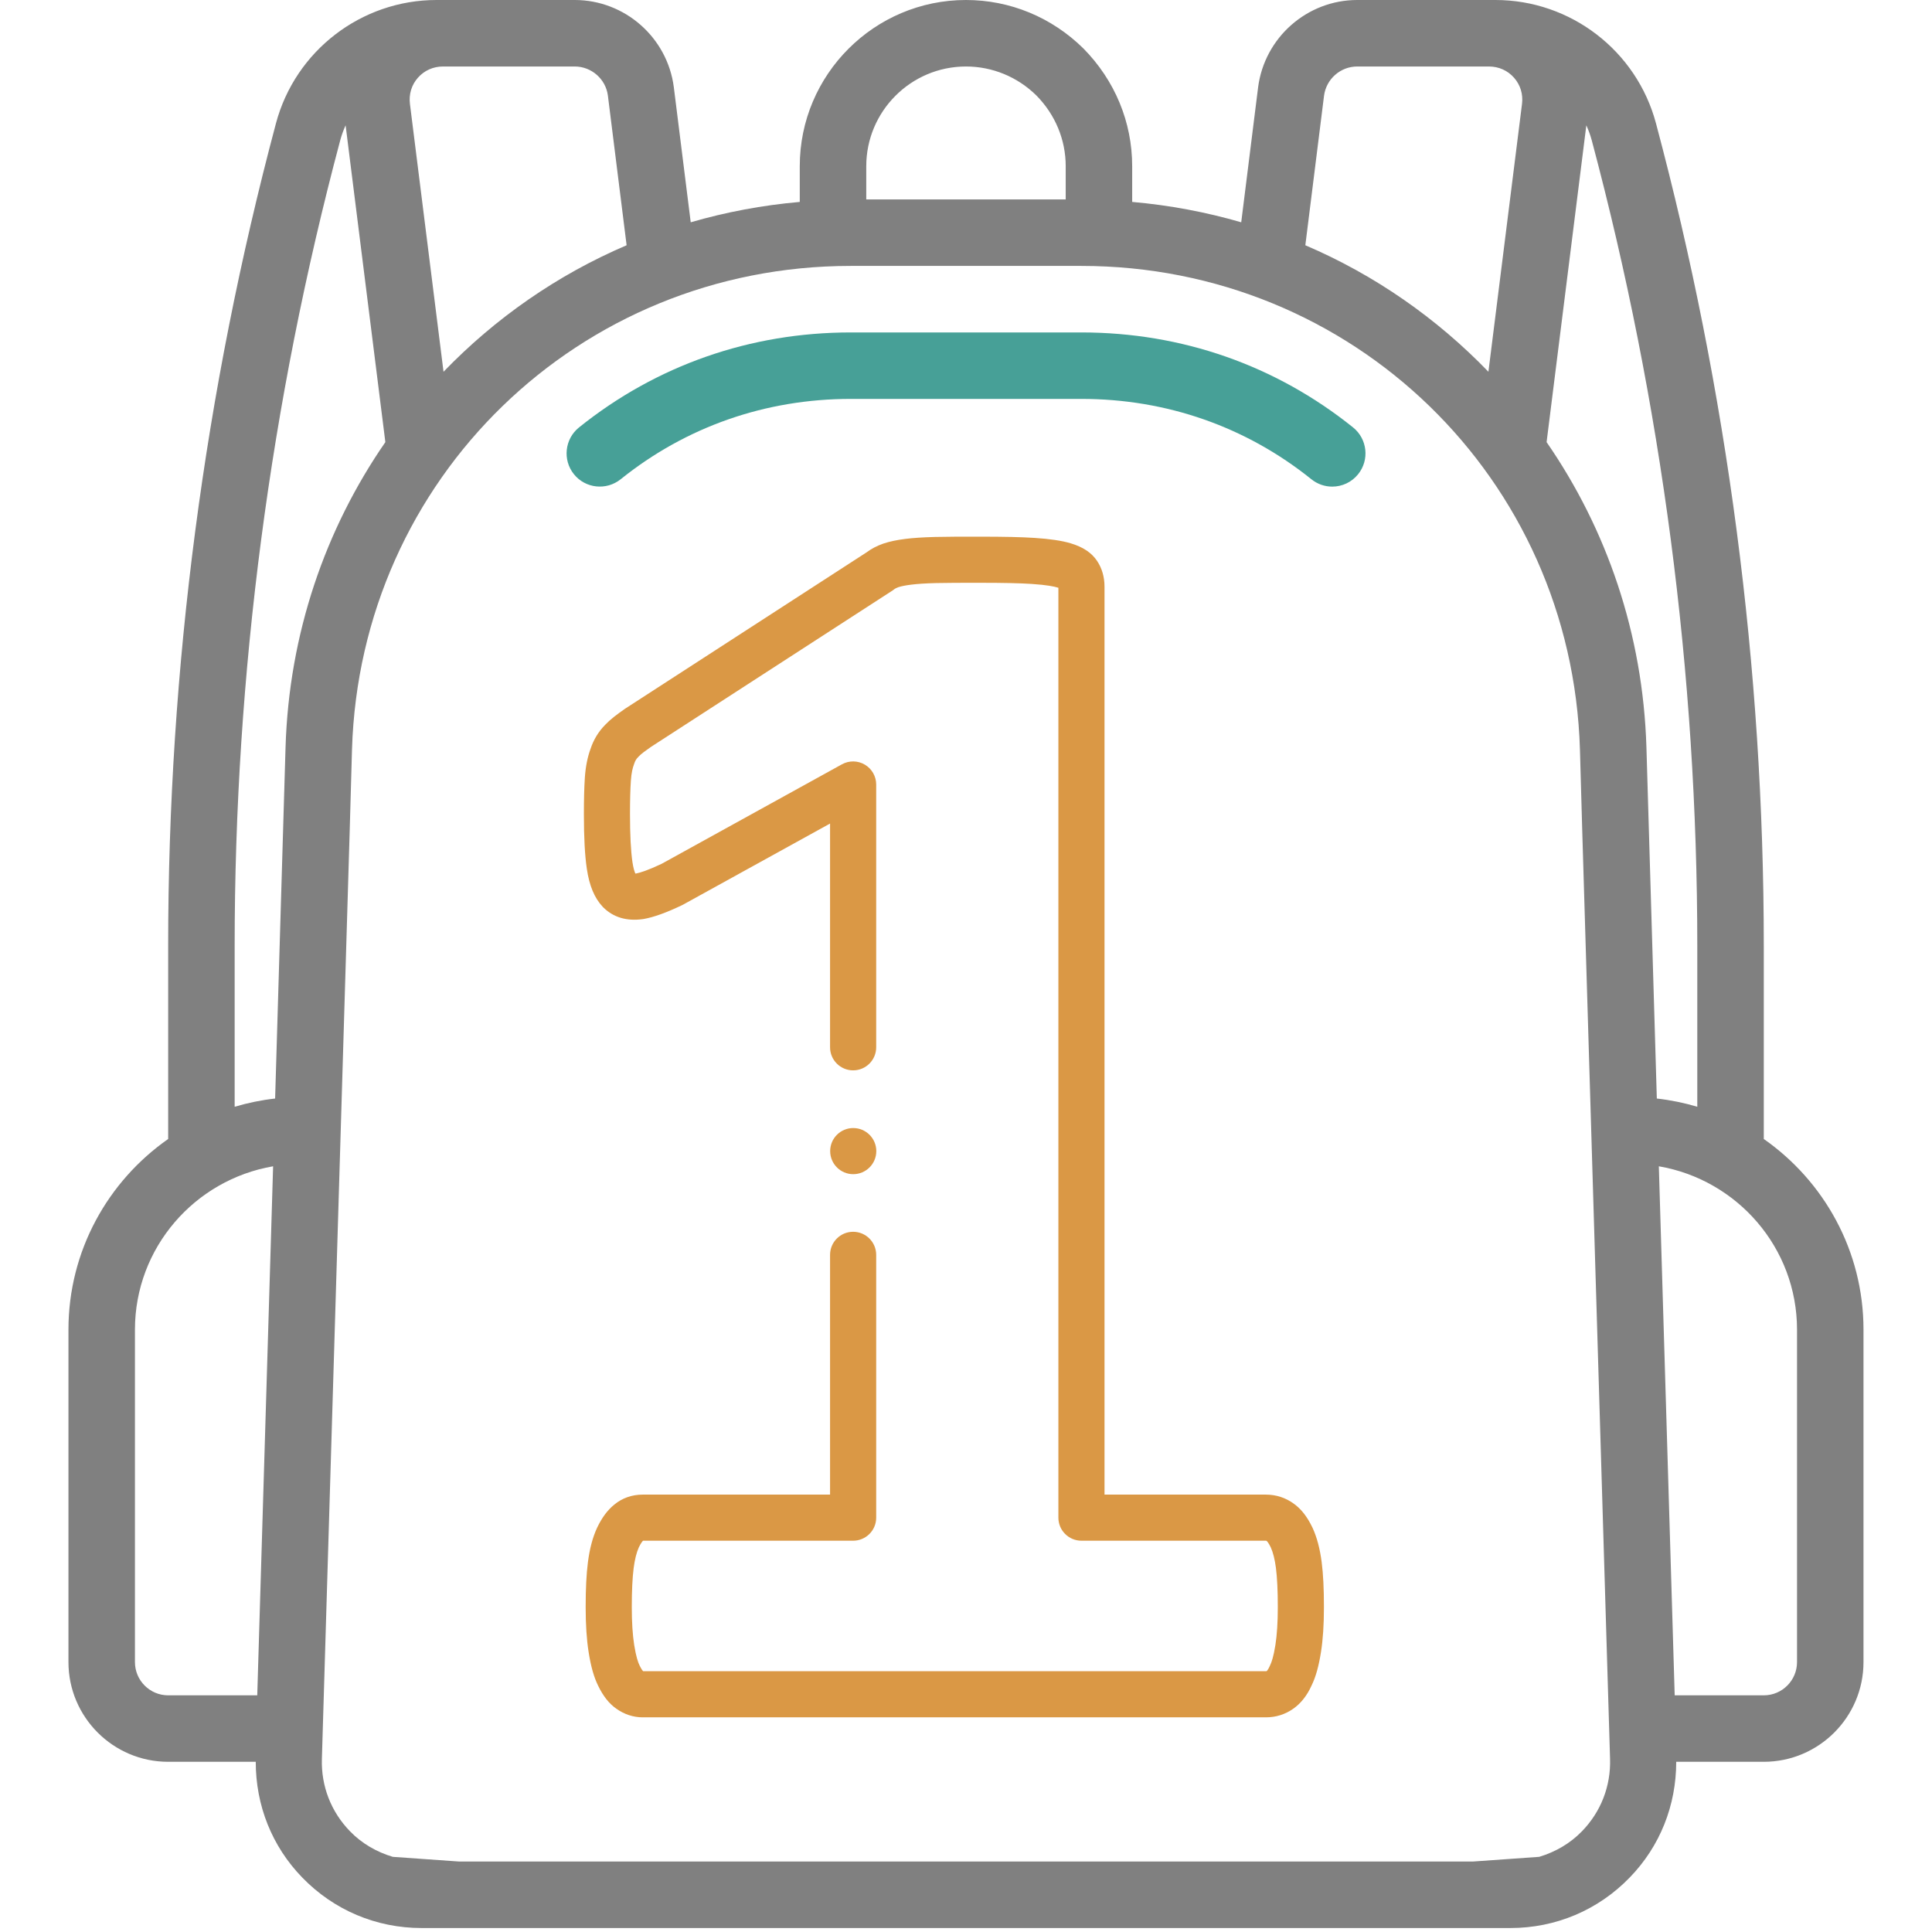
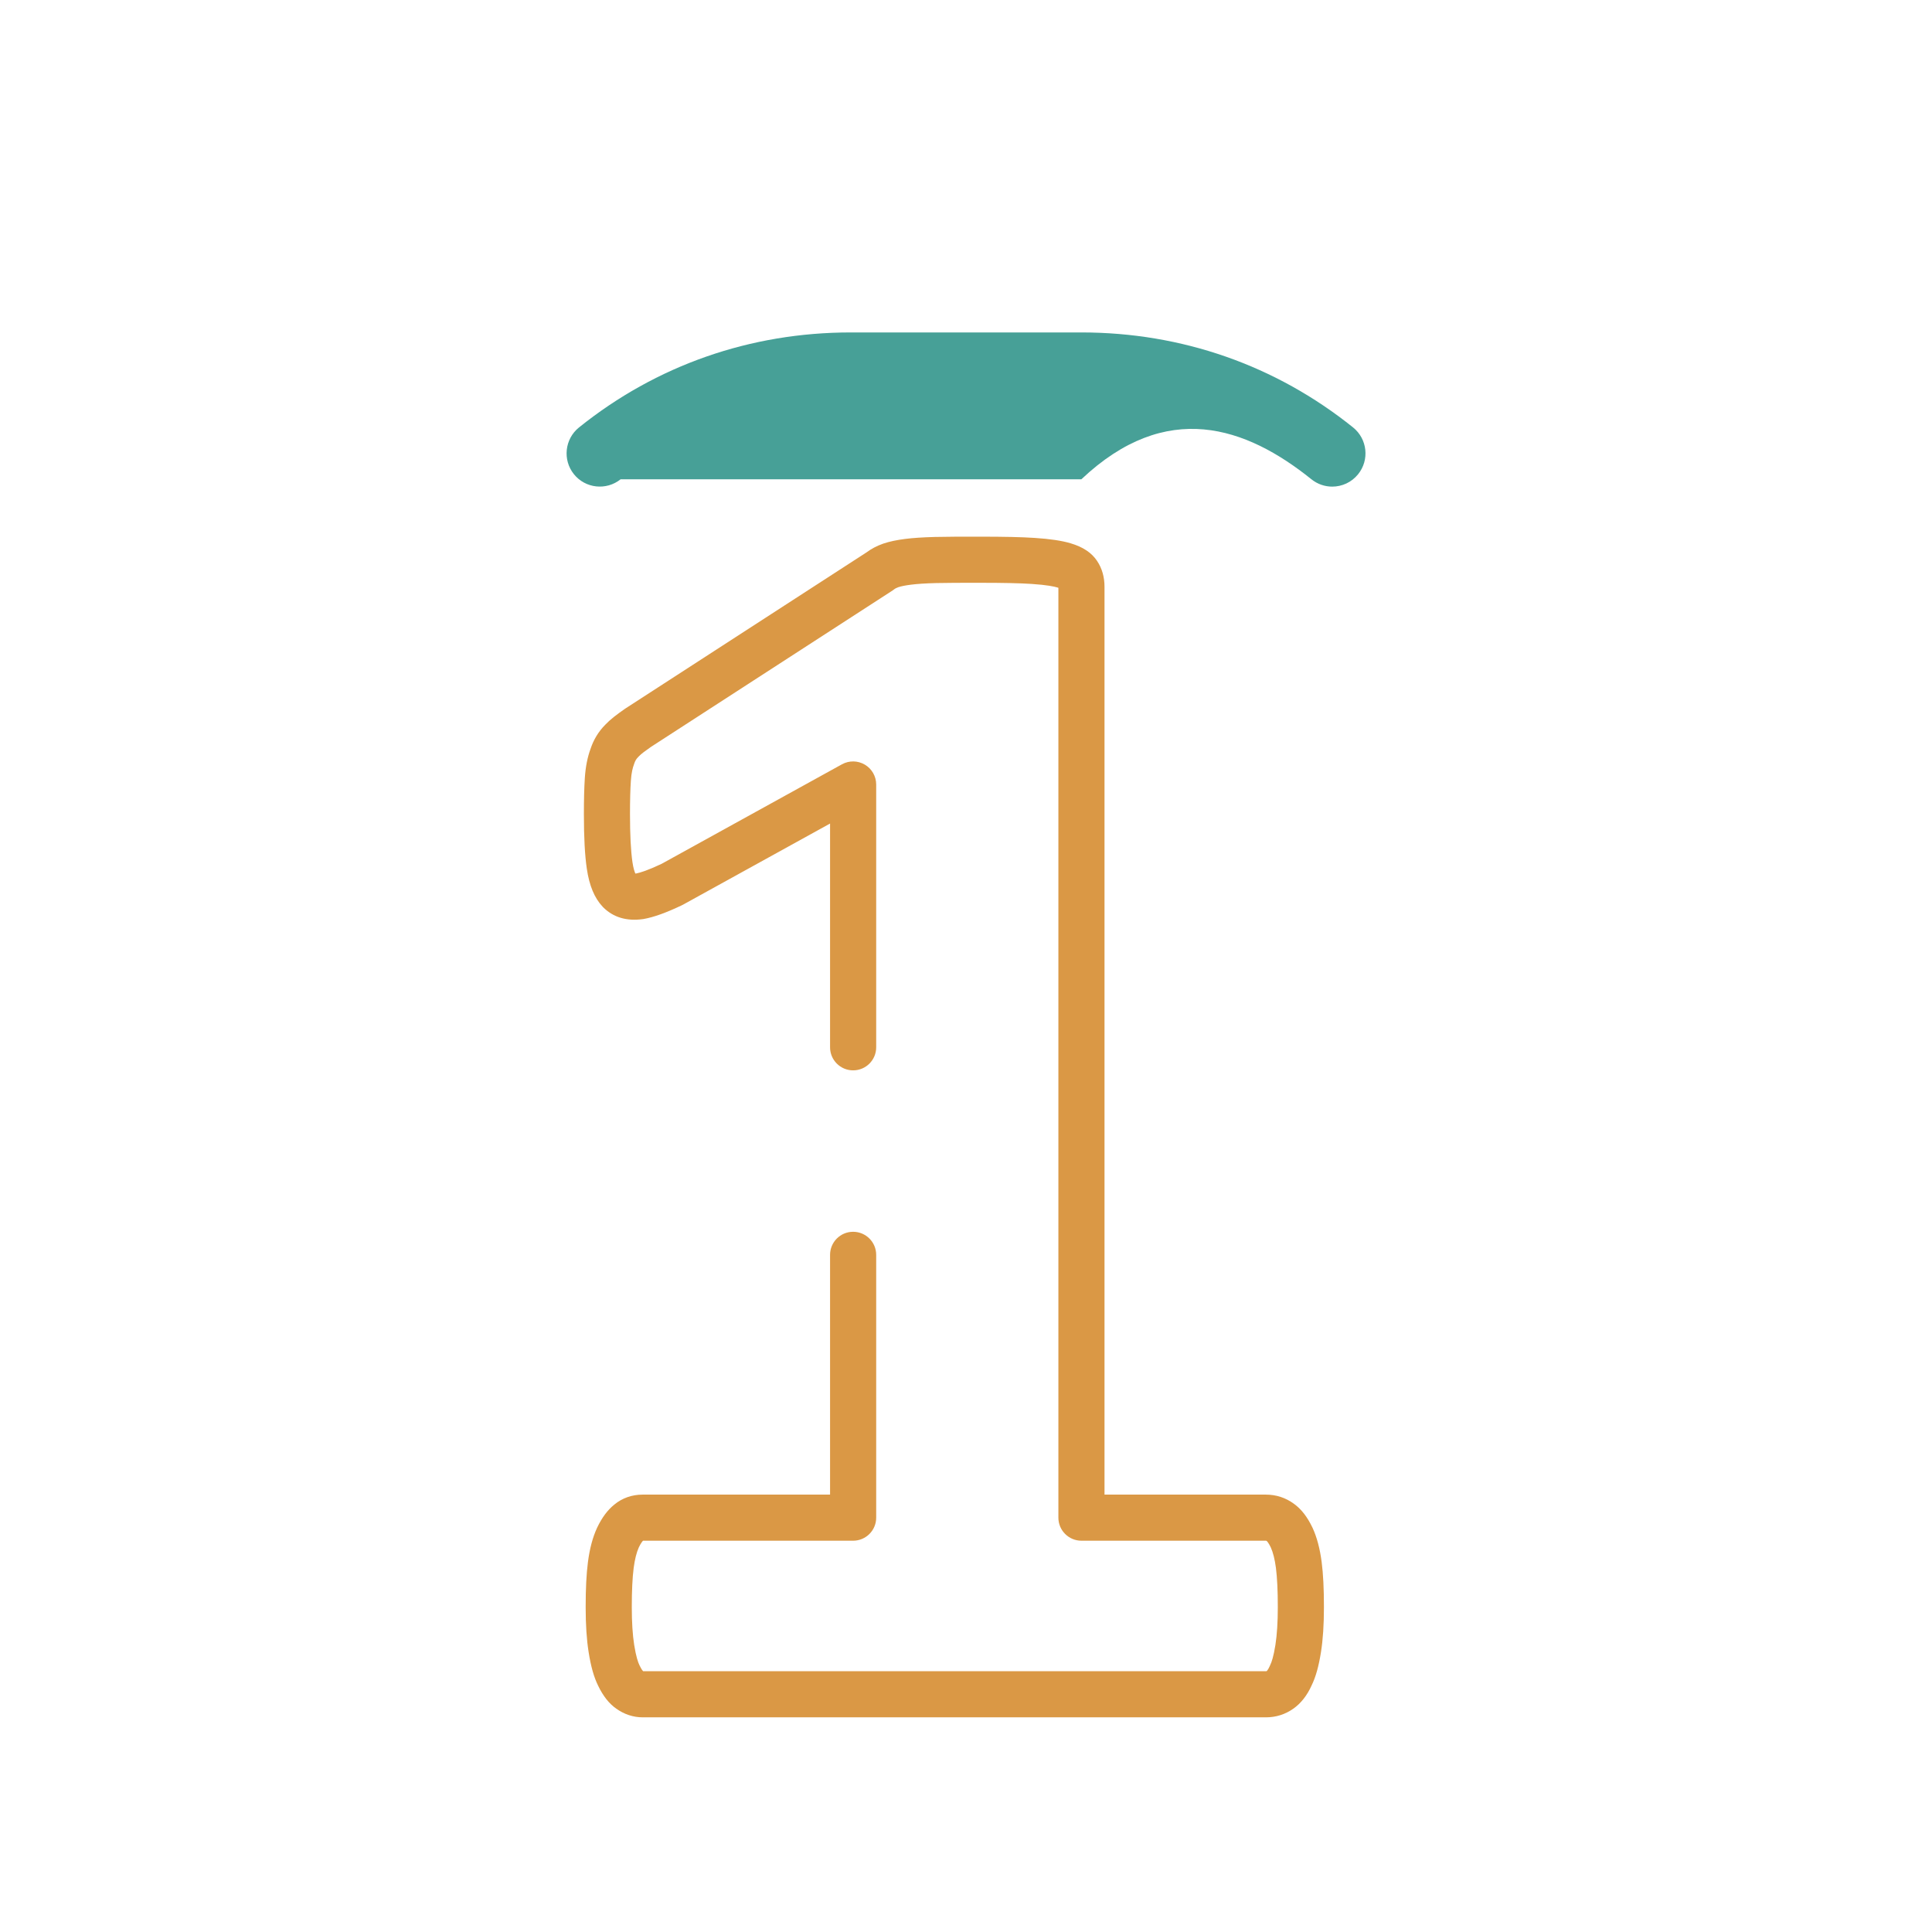
<svg xmlns="http://www.w3.org/2000/svg" width="72" height="72" viewBox="0 0 72 72" fill="none">
-   <path fill-rule="evenodd" clip-rule="evenodd" d="M65.731 42.447V35.246C65.731 24.902 64.38 14.59 61.714 4.598C60.993 1.891 58.532 0 55.73 0H50.58C48.715 0 47.127 1.396 46.886 3.253L46.257 8.284C44.951 7.905 43.593 7.648 42.193 7.525V6.194C42.193 4.554 41.552 3 40.375 1.806C39.193 0.641 37.638 0 35.999 0C32.584 0 29.805 2.779 29.805 6.194V7.525C28.405 7.648 27.047 7.905 25.741 8.284L25.111 3.247C24.871 1.396 23.283 0 21.419 0H16.269C13.467 0 11.005 1.891 10.284 4.598C7.619 14.59 6.267 24.902 6.267 35.246V42.447C4.024 44.016 2.551 46.614 2.551 49.553V61.941C2.551 63.99 4.218 65.657 6.267 65.657H9.531C9.53 67.276 10.13 68.804 11.264 69.97C12.44 71.184 14.02 71.852 15.71 71.852H56.288C57.979 71.852 59.559 71.184 60.734 69.97C61.868 68.803 62.468 67.276 62.468 65.657H65.731C67.78 65.657 69.447 63.99 69.447 61.941V49.553C69.447 46.614 67.974 44.016 65.731 42.447ZM59.322 5.237C61.93 15.02 63.253 25.117 63.253 35.246V41.246C62.767 41.101 62.263 40.997 61.745 40.939L61.358 27.861C61.23 23.614 59.873 19.711 57.637 16.477L59.118 4.67C59.2 4.851 59.269 5.04 59.322 5.237ZM49.343 3.566C49.424 2.946 49.955 2.478 50.58 2.478H55.486C55.852 2.478 56.186 2.626 56.424 2.897C56.661 3.165 56.766 3.512 56.721 3.872L55.469 13.854C53.544 11.86 51.236 10.247 48.646 9.14L49.343 3.566ZM35.999 2.478C36.984 2.478 37.92 2.866 38.623 3.558C39.327 4.272 39.716 5.209 39.716 6.194V7.433H32.283V6.194C32.283 4.145 33.95 2.478 35.999 2.478ZM15.574 2.897C15.813 2.626 16.146 2.478 16.512 2.478H21.419C22.043 2.478 22.574 2.946 22.654 3.56L23.352 9.14C20.762 10.247 18.454 11.86 16.529 13.854L15.277 3.872C15.232 3.512 15.337 3.165 15.574 2.897ZM8.745 35.246C8.745 25.117 10.069 15.02 12.677 5.237C12.729 5.04 12.798 4.851 12.88 4.67L14.361 16.477C12.126 19.711 10.768 23.614 10.641 27.861L10.253 40.939C9.735 40.997 9.232 41.101 8.745 41.246L8.745 35.246ZM5.029 61.941V49.553C5.029 46.495 7.261 43.965 10.178 43.464L9.587 63.18H6.267C5.584 63.18 5.029 62.624 5.029 61.941ZM66.97 61.941C66.97 62.624 66.415 63.18 65.731 63.18H62.411L61.82 43.464C64.737 43.965 66.97 46.495 66.97 49.553V61.941ZM13.118 27.935L13.034 30.903L12.888 35.784L11.996 65.546C11.964 66.559 12.336 67.518 13.042 68.245C13.489 68.707 14.04 69.02 14.638 69.199L17.112 69.374H54.888L57.361 69.199C57.959 69.019 58.509 68.707 58.956 68.245C59.663 67.518 60.034 66.559 60.002 65.546L59.11 35.784L58.964 30.904L58.88 27.935C58.578 17.828 50.414 9.91 40.298 9.91H31.701C21.585 9.91 13.421 17.828 13.118 27.935Z" fill="#808080" />
-   <path d="M49.648 18.135C50.011 18.135 50.37 17.976 50.614 17.672C51.043 17.139 50.958 16.359 50.426 15.93C47.543 13.614 44.042 12.389 40.3 12.389H31.703C27.961 12.389 24.46 13.614 21.577 15.93C21.045 16.359 20.96 17.139 21.388 17.672C21.815 18.204 22.593 18.289 23.13 17.861C25.567 15.902 28.532 14.866 31.703 14.866H40.3C43.471 14.866 46.436 15.902 48.872 17.861C49.102 18.045 49.375 18.135 49.648 18.135Z" fill="#47A097" />
+   <path d="M49.648 18.135C50.011 18.135 50.37 17.976 50.614 17.672C51.043 17.139 50.958 16.359 50.426 15.93C47.543 13.614 44.042 12.389 40.3 12.389H31.703C27.961 12.389 24.46 13.614 21.577 15.93C21.045 16.359 20.96 17.139 21.388 17.672C21.815 18.204 22.593 18.289 23.13 17.861H40.3C43.471 14.866 46.436 15.902 48.872 17.861C49.102 18.045 49.375 18.135 49.648 18.135Z" fill="#47A097" />
  <path d="M49.254 58.209C49.188 57.708 49.078 57.294 48.918 56.943C48.916 56.939 48.914 56.935 48.912 56.931C48.719 56.528 48.501 56.246 48.223 56.043C47.912 55.815 47.559 55.7 47.172 55.7H41.162V21.868C41.162 21.504 41.069 21.179 40.885 20.904C40.681 20.597 40.357 20.382 39.895 20.246C39.575 20.15 39.136 20.084 38.553 20.046C38.065 20.014 37.432 20 36.502 20C35.815 20 35.272 20 34.84 20.011C34.387 20.023 34.014 20.048 33.736 20.084C33.417 20.124 33.153 20.18 32.929 20.255C32.923 20.256 32.917 20.259 32.911 20.261C32.674 20.345 32.475 20.45 32.304 20.578L23.316 26.398C23.307 26.403 23.299 26.409 23.292 26.414C22.977 26.633 22.744 26.81 22.554 27.011C22.304 27.264 22.12 27.567 22.007 27.91C21.894 28.217 21.822 28.58 21.795 28.99C21.772 29.341 21.76 29.793 21.76 30.333C21.76 31.206 21.795 31.874 21.869 32.374C21.961 33.004 22.154 33.467 22.459 33.791C22.465 33.798 22.471 33.804 22.477 33.81C22.854 34.187 23.352 34.336 23.955 34.253C23.967 34.252 23.978 34.25 23.989 34.248C24.366 34.181 24.833 34.013 25.416 33.734C25.431 33.727 25.446 33.719 25.461 33.711L30.934 30.691L30.934 39.03C30.934 39.505 31.319 39.889 31.794 39.889C32.268 39.889 32.653 39.505 32.653 39.03L32.653 29.236C32.653 28.932 32.492 28.65 32.23 28.496C31.968 28.341 31.644 28.336 31.378 28.483L24.653 32.194C24.144 32.435 23.858 32.523 23.704 32.553C23.695 32.554 23.686 32.554 23.678 32.555C23.648 32.489 23.603 32.359 23.569 32.125C23.509 31.714 23.478 31.11 23.478 30.332C23.478 29.831 23.489 29.417 23.51 29.104C23.53 28.793 23.582 28.604 23.622 28.5C23.627 28.485 23.633 28.47 23.637 28.455C23.669 28.357 23.713 28.282 23.781 28.215C23.788 28.207 23.796 28.199 23.803 28.192C23.892 28.095 24.075 27.963 24.262 27.833L33.269 22.002C33.292 21.986 33.316 21.969 33.338 21.951C33.353 21.939 33.391 21.915 33.48 21.882C33.594 21.845 33.752 21.814 33.954 21.789C34.178 21.76 34.491 21.739 34.885 21.729C35.295 21.719 35.828 21.719 36.502 21.719C37.393 21.719 37.991 21.732 38.441 21.761C39.026 21.799 39.292 21.86 39.399 21.892C39.402 21.893 39.405 21.894 39.408 21.895C39.421 21.898 39.433 21.902 39.443 21.905V56.559C39.443 57.034 39.828 57.418 40.303 57.418H47.172C47.184 57.418 47.191 57.419 47.192 57.42C47.193 57.42 47.199 57.423 47.207 57.429C47.209 57.431 47.265 57.473 47.358 57.666C47.444 57.855 47.508 58.113 47.55 58.43C47.597 58.8 47.62 59.279 47.62 59.894C47.62 60.452 47.59 60.925 47.531 61.3C47.462 61.74 47.386 61.955 47.334 62.058C47.328 62.072 47.321 62.086 47.315 62.1C47.261 62.223 47.214 62.267 47.215 62.268C47.211 62.27 47.208 62.272 47.205 62.275C47.198 62.28 47.196 62.281 47.184 62.281H23.97C23.967 62.279 23.964 62.278 23.961 62.275C23.949 62.263 23.903 62.208 23.838 62.072C23.835 62.067 23.833 62.063 23.831 62.058C23.78 61.955 23.704 61.74 23.634 61.3C23.575 60.925 23.545 60.452 23.545 59.894C23.545 59.279 23.568 58.801 23.615 58.433C23.657 58.113 23.722 57.855 23.807 57.666C23.887 57.501 23.944 57.437 23.963 57.418H31.793C32.268 57.418 32.653 57.034 32.653 56.559V46.765C32.653 46.29 32.268 45.905 31.793 45.905C31.319 45.905 30.934 46.29 30.934 46.765V55.7H23.949C23.552 55.7 23.188 55.828 22.896 56.07C22.645 56.271 22.434 56.553 22.254 56.931C22.252 56.935 22.25 56.939 22.248 56.944C22.087 57.294 21.977 57.708 21.911 58.212C21.853 58.661 21.826 59.196 21.826 59.894C21.826 60.551 21.862 61.099 21.936 61.568C22.021 62.107 22.134 62.505 22.29 62.82C22.477 63.209 22.699 63.49 22.967 63.677C23.264 63.889 23.604 64 23.949 64H47.184C47.55 64 47.901 63.889 48.199 63.677C48.48 63.481 48.716 63.18 48.882 62.806C49.035 62.493 49.145 62.099 49.229 61.568C49.303 61.099 49.339 60.551 49.339 59.894C49.339 59.196 49.312 58.661 49.254 58.209Z" fill="#DA9845" />
-   <path d="M31.797 43.758C32.272 43.758 32.657 43.373 32.657 42.898C32.657 42.424 32.272 42.039 31.797 42.039H31.797C31.322 42.039 30.938 42.424 30.938 42.898C30.938 43.373 31.323 43.758 31.797 43.758Z" fill="#DA9845" />
</svg>